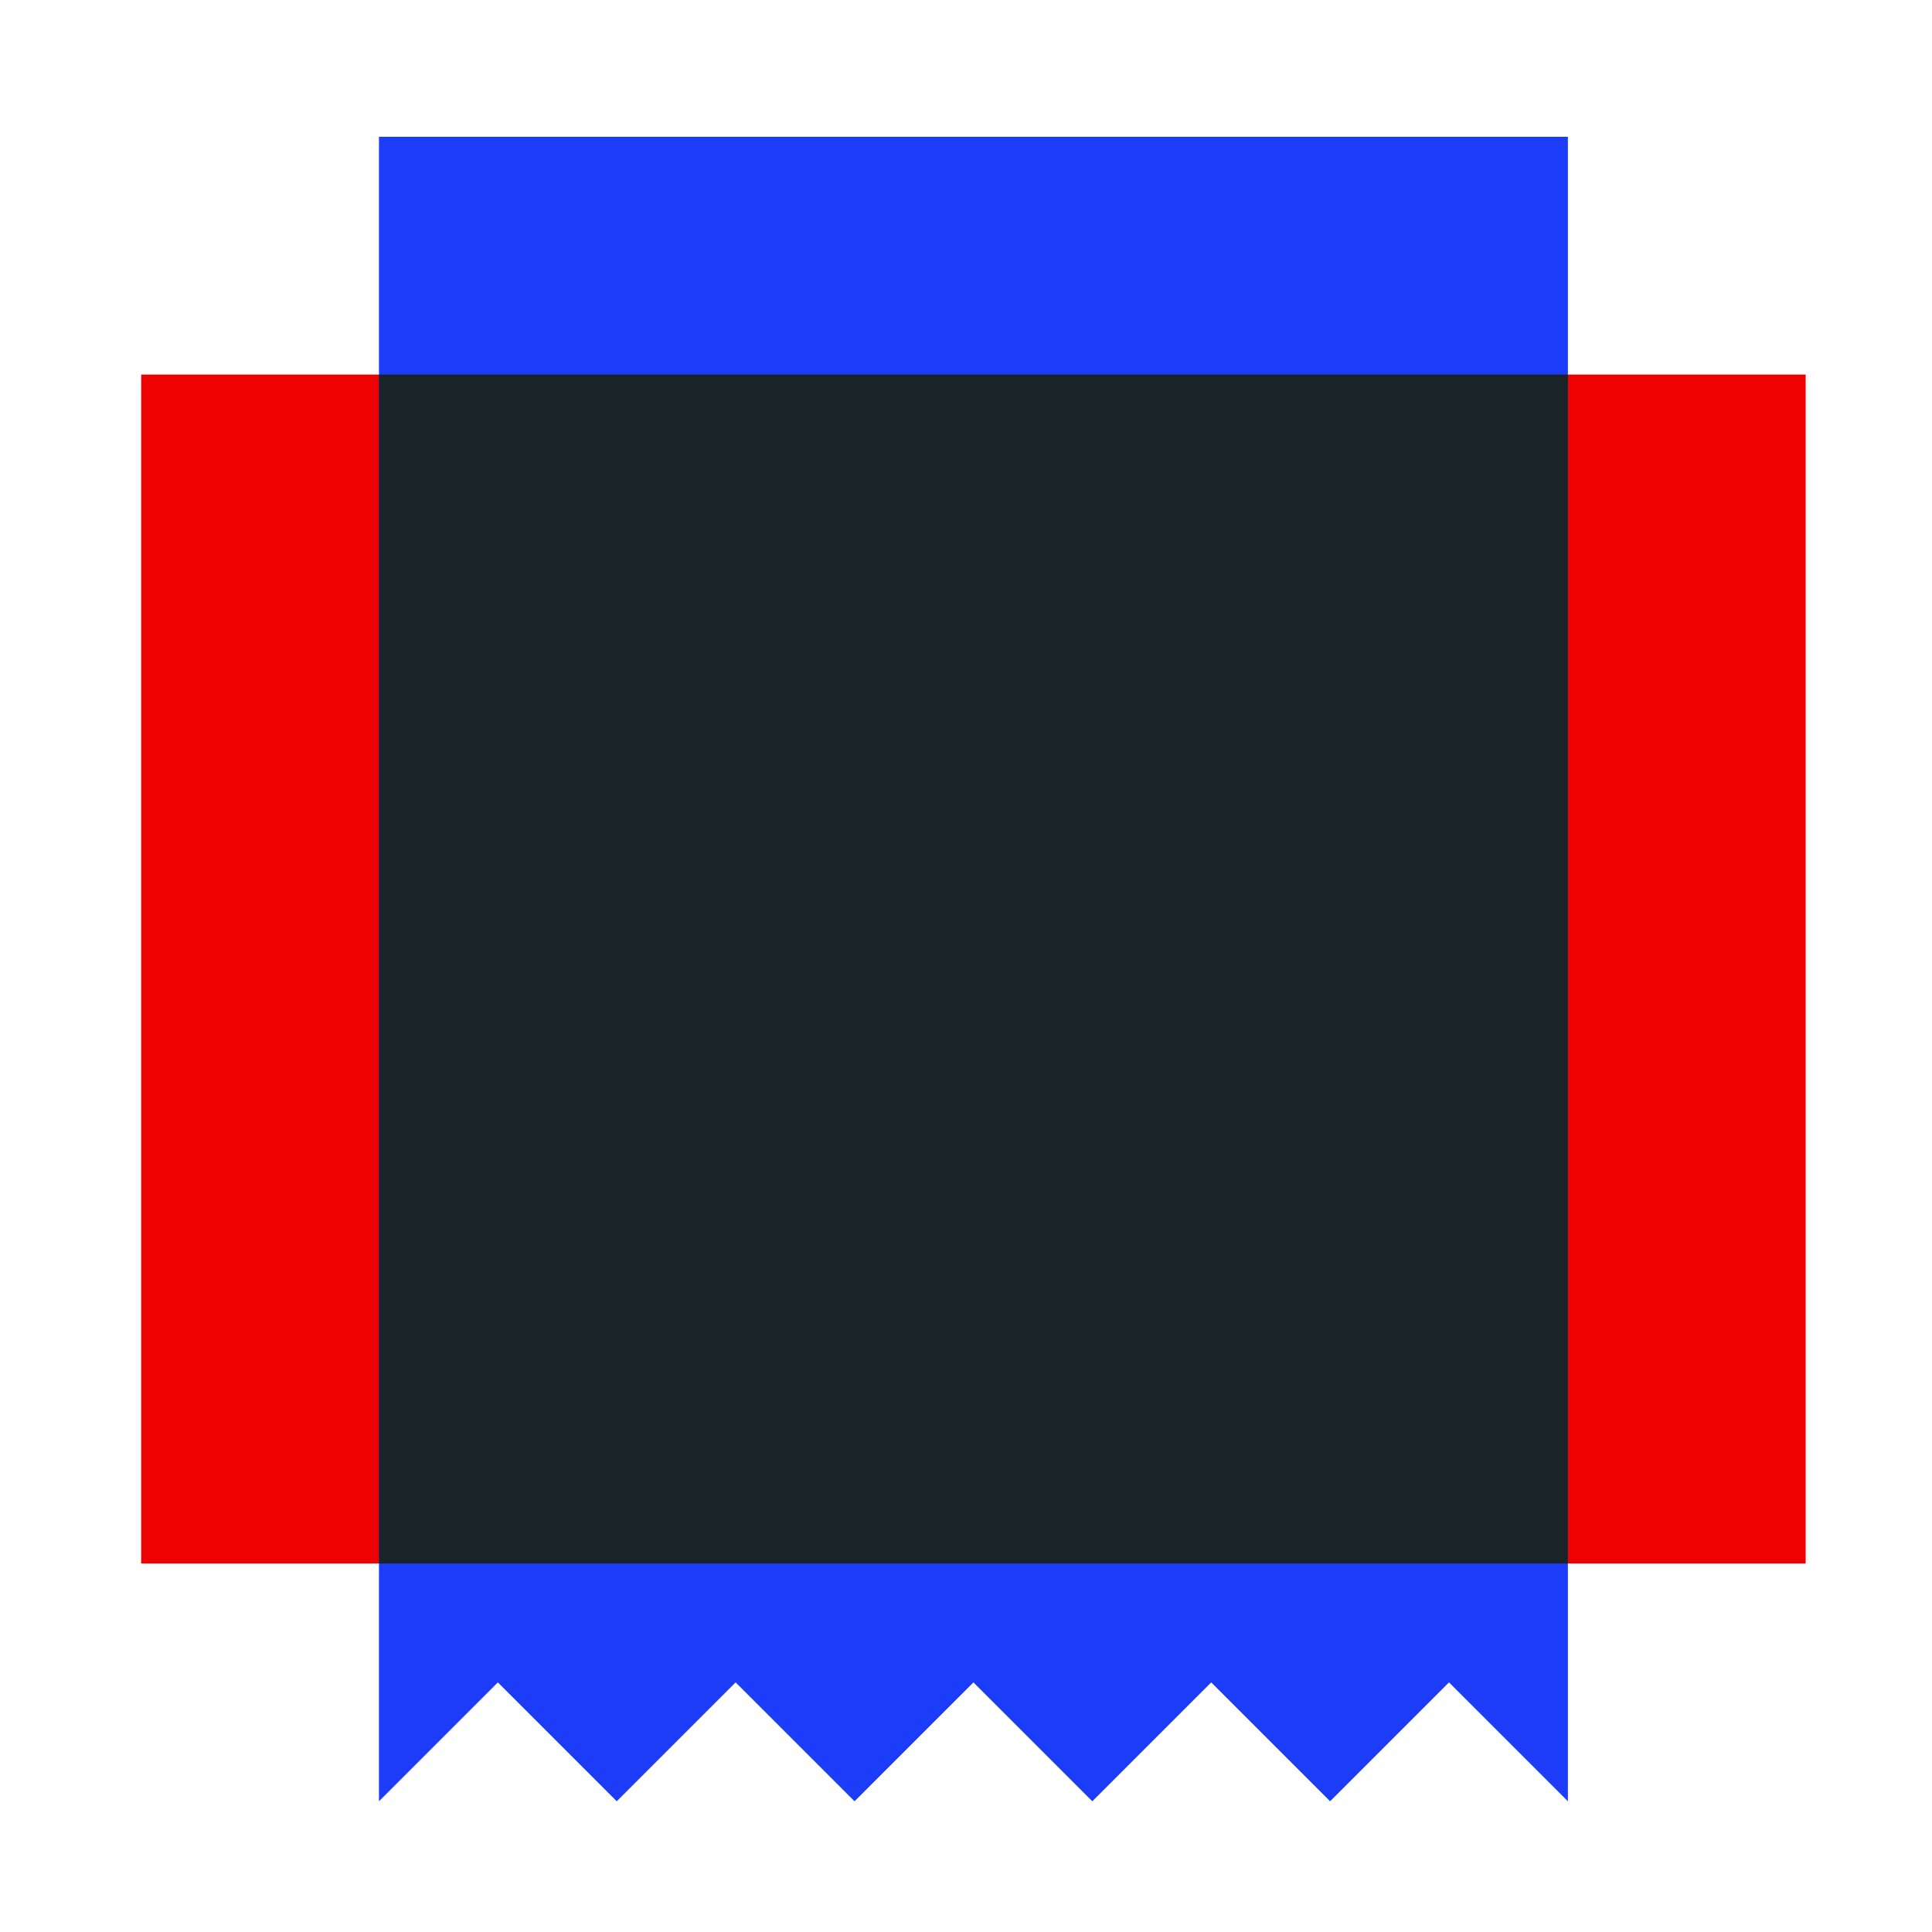
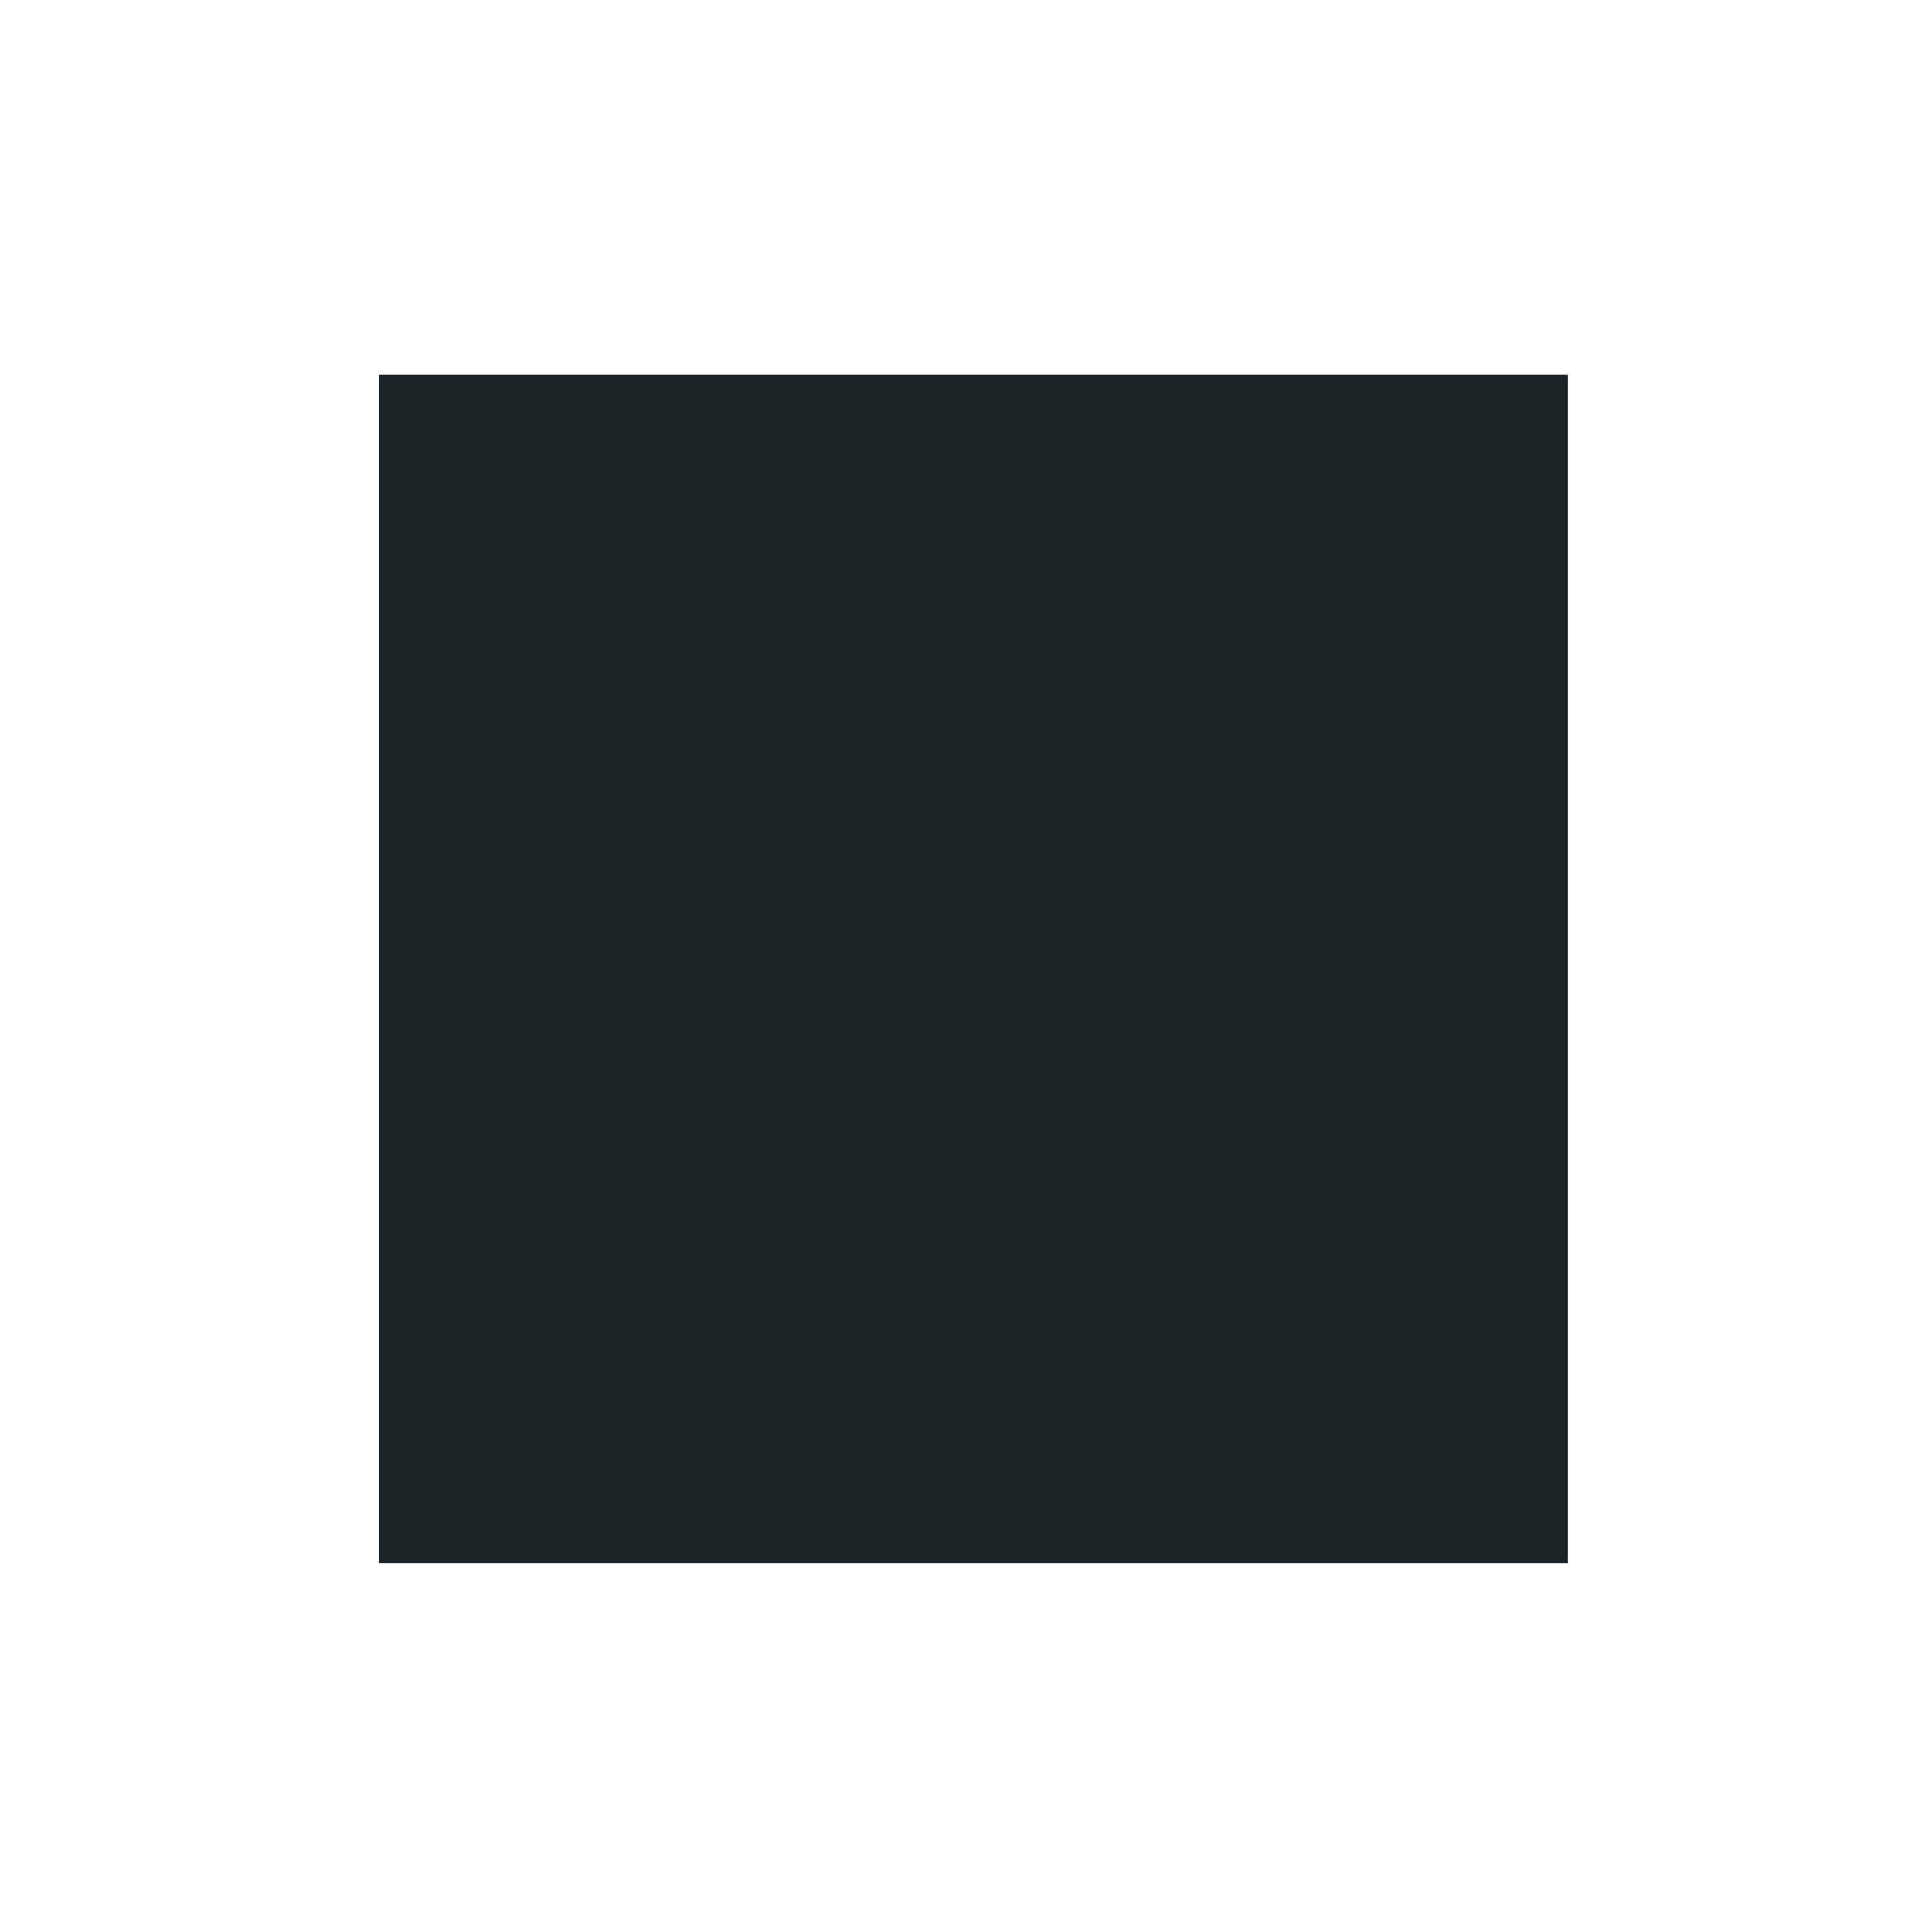
<svg xmlns="http://www.w3.org/2000/svg" width="65" height="65" viewBox="0 0 65 65" fill="none">
-   <path d="M4.75 12.602H60.75V52.602H4.75V12.602Z" fill="#ED0101" />
-   <path d="M12.75 60.602L16.75 56.602L20.75 60.602L24.75 56.602L28.75 60.602L32.75 56.602L36.75 60.602L40.75 56.602L44.75 60.602L48.75 56.602L52.75 60.602V4.602H12.75V60.602Z" fill="#1C3CF8" />
  <path d="M12.75 12.602H52.75V52.602H12.75V12.602Z" fill="#1A2328" />
</svg>